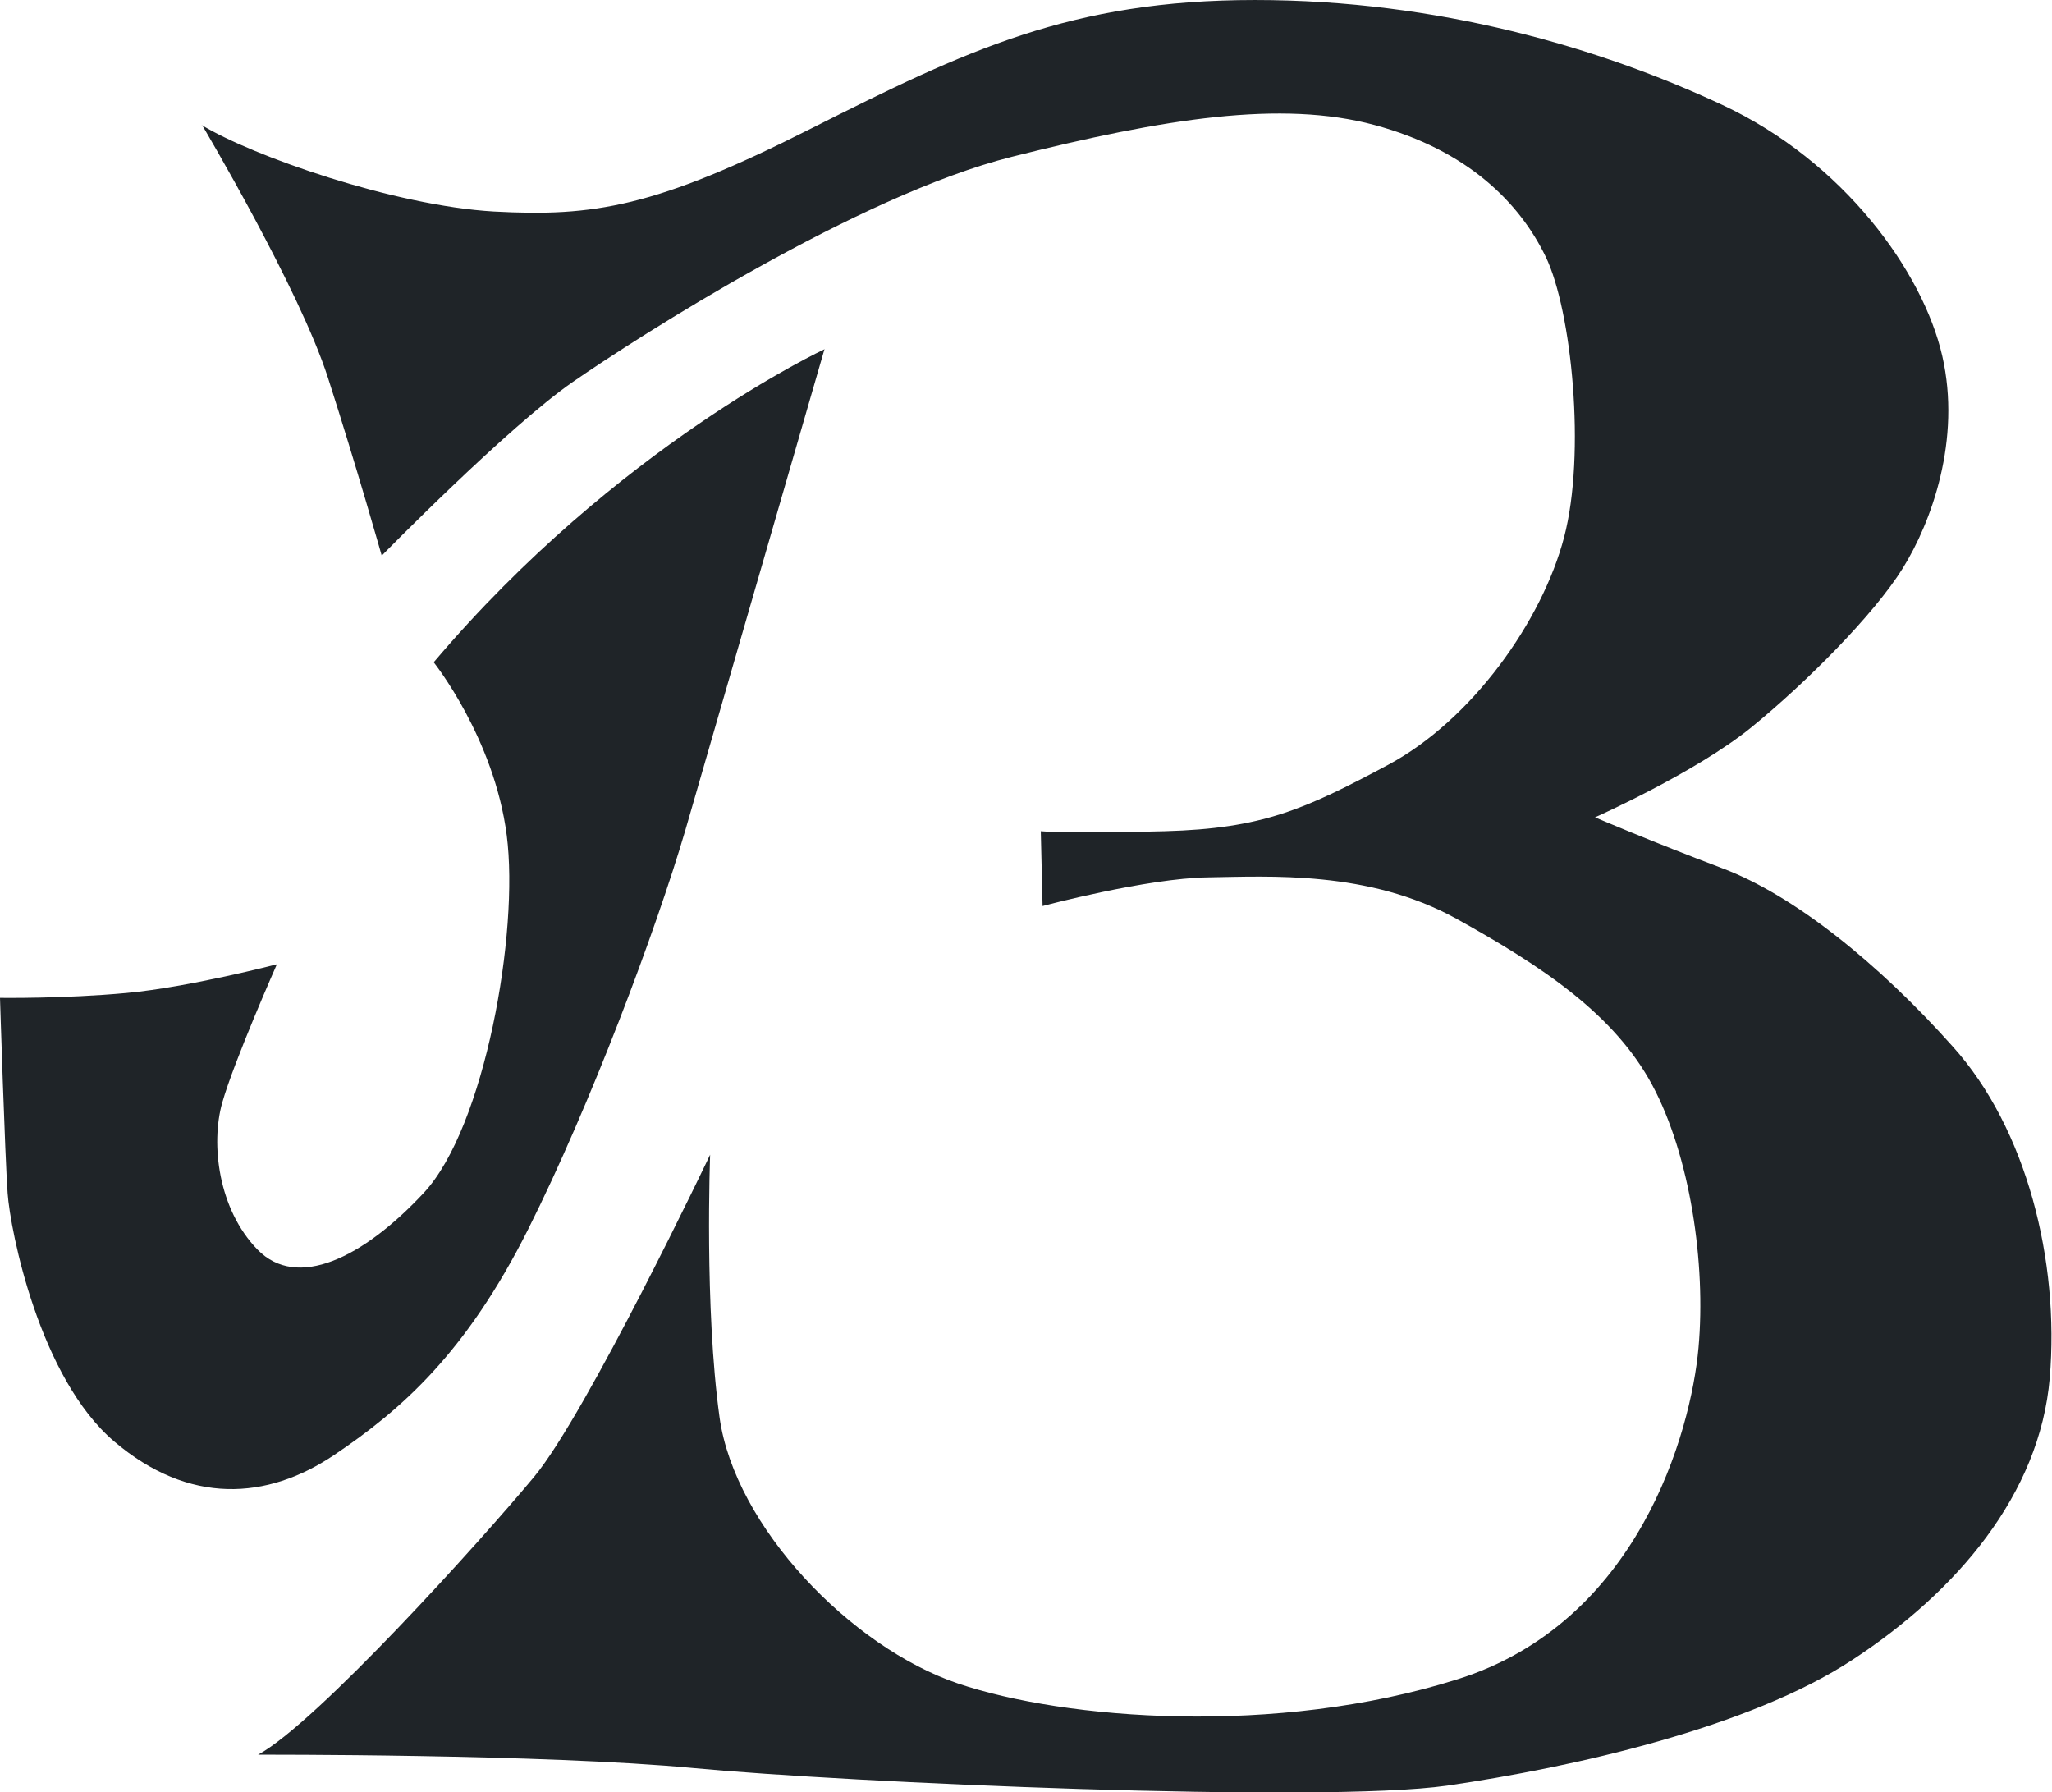
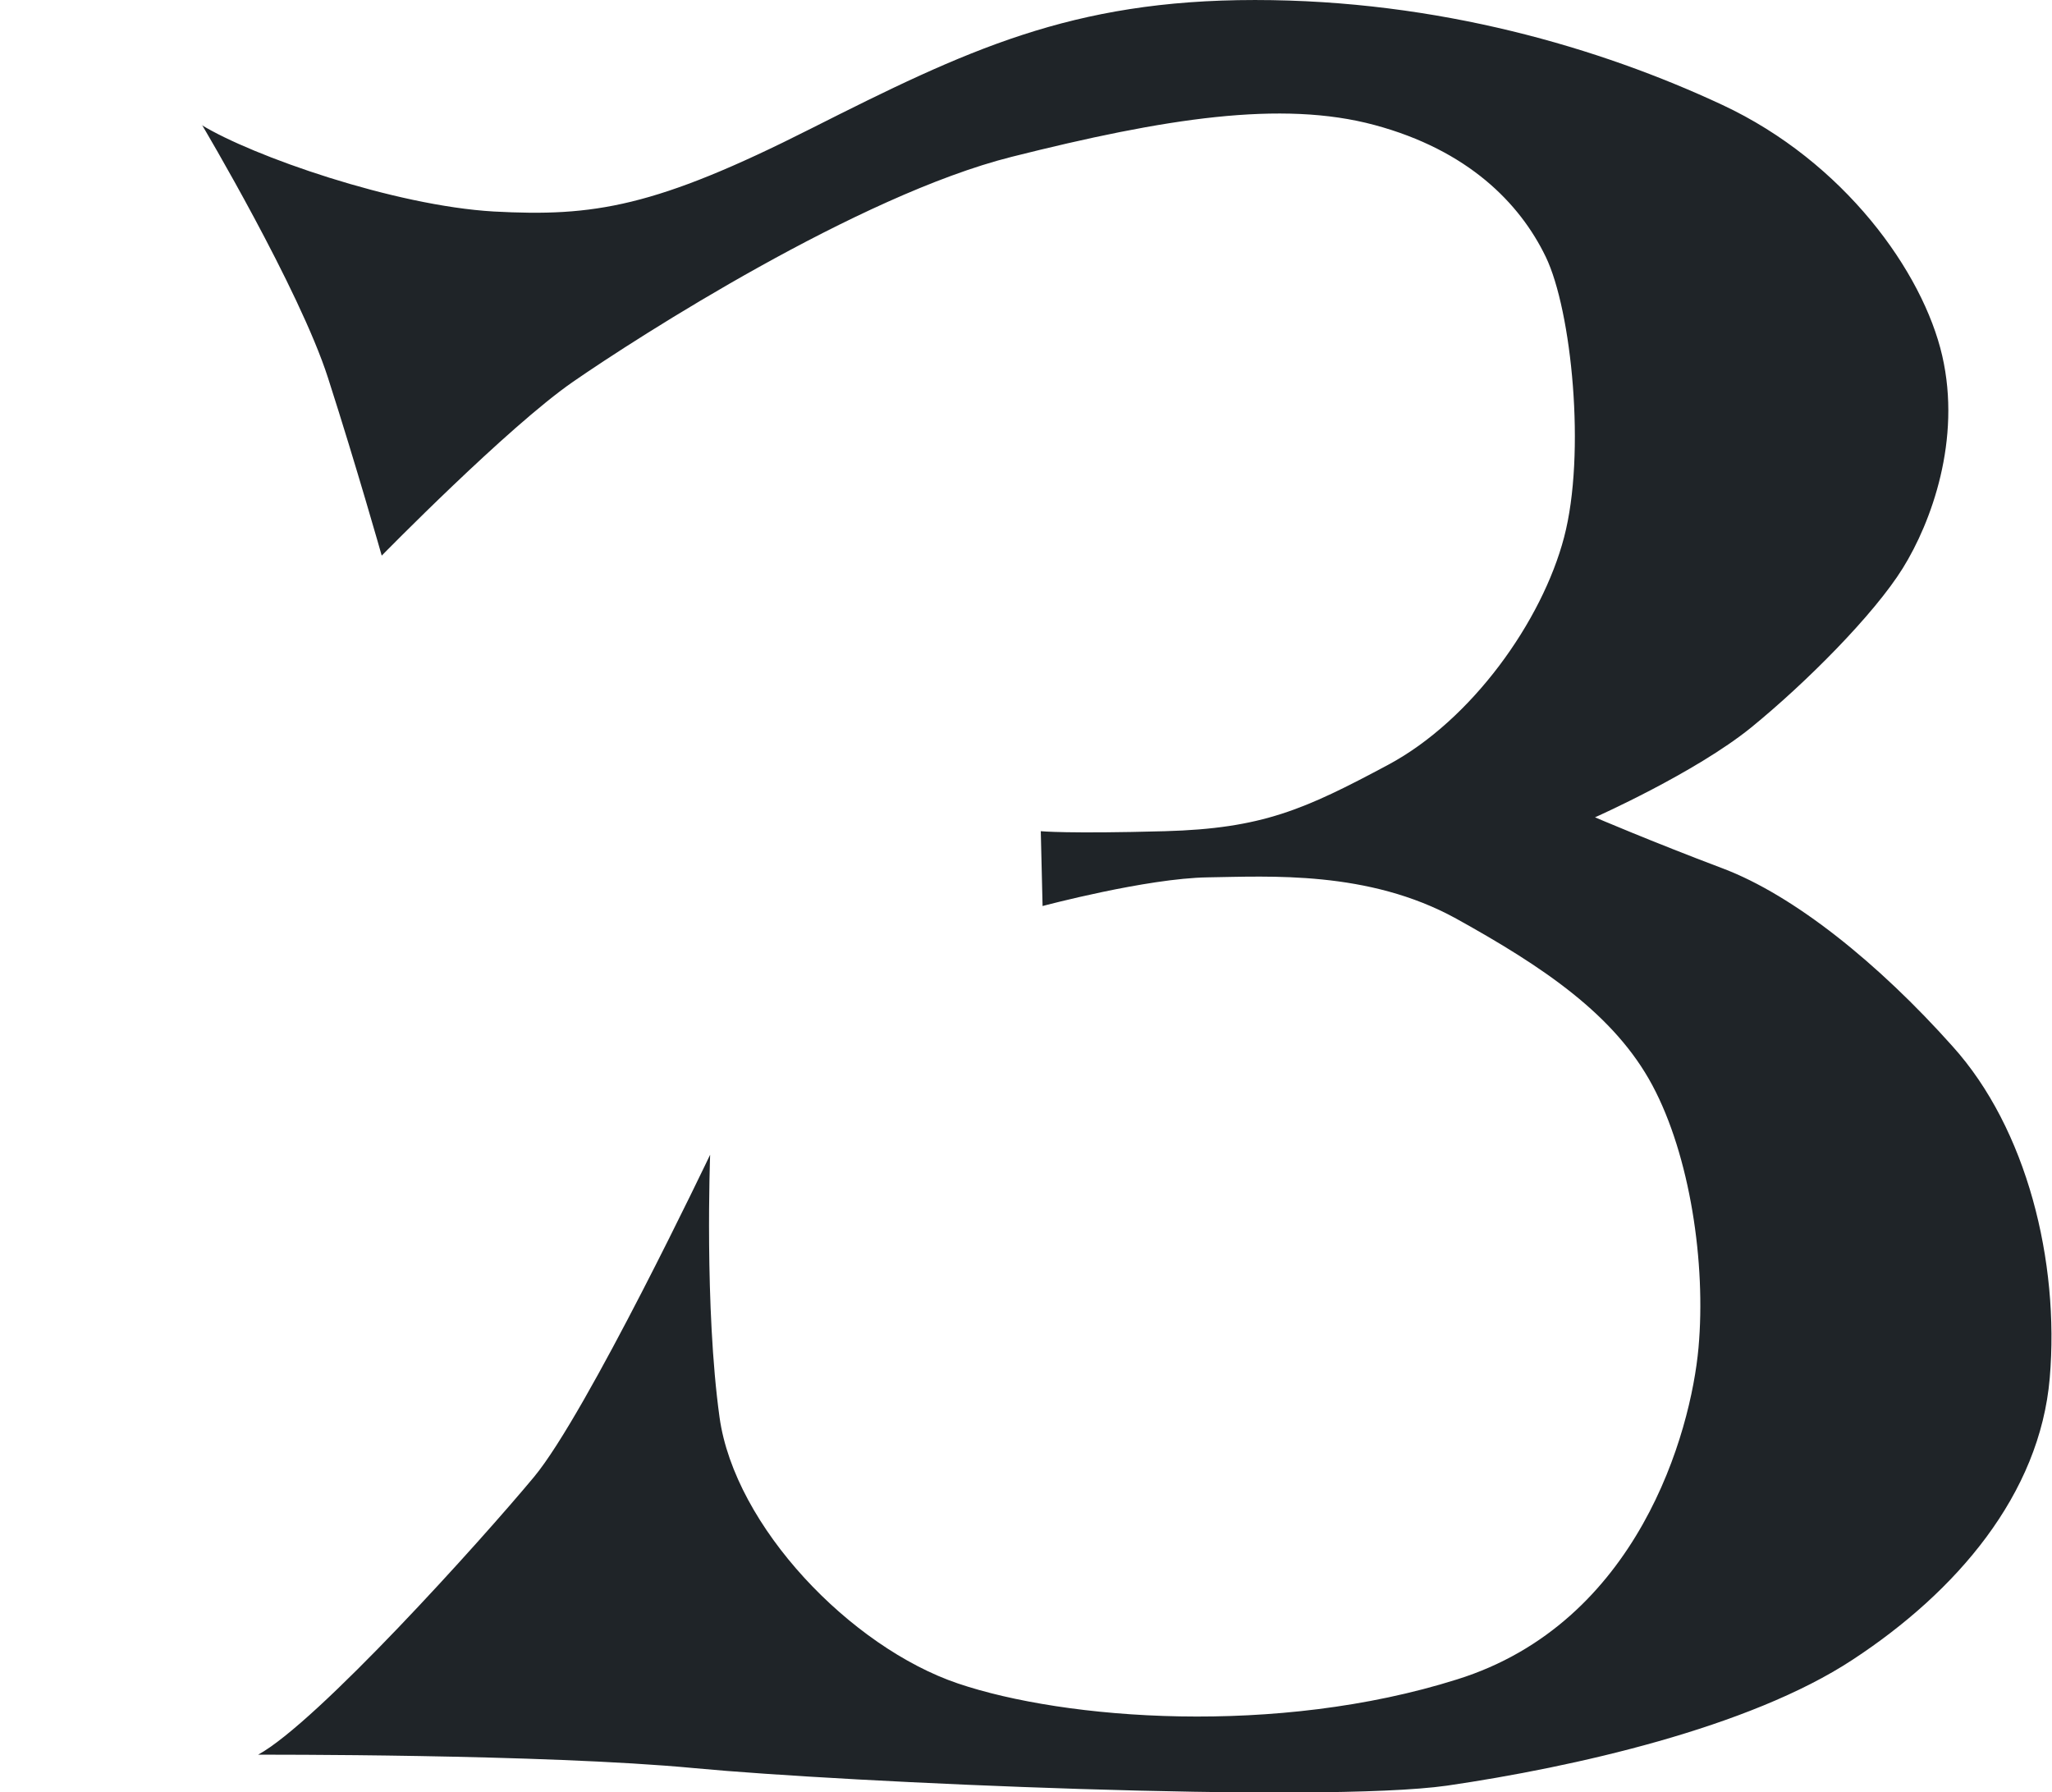
<svg xmlns="http://www.w3.org/2000/svg" id="_レイヤー_2" viewBox="0 0 45.8 40">
  <defs>
    <style>.cls-1{fill:#1f2428;stroke-width:0px;}</style>
  </defs>
  <g id="fv">
-     <path class="cls-1" d="m18.41,7.79s-4.63,2.15-8.73,6.99c0,0,1.35,1.69,1.63,3.86.28,2.17-.49,6.52-1.85,7.98s-2.83,2.17-3.71,1.27-1.05-2.36-.79-3.28c.26-.92,1.22-3.09,1.22-3.09,0,0-1.95.51-3.35.64-1.39.13-2.83.11-2.83.11,0,0,.11,3.52.17,4.36.06.84.71,4.12,2.38,5.54,1.67,1.42,3.41,1.31,4.91.3s2.94-2.27,4.33-5.04c1.39-2.77,2.85-6.67,3.5-8.88.64-2.21,3.11-10.75,3.11-10.75Z" />
    <path class="cls-1" d="m4.51,2.79s2.17,3.65,2.81,5.64,1.2,3.97,1.2,3.97c0,0,2.81-2.87,4.27-3.88s6.37-4.16,9.79-5.02,6.02-1.27,8.1-.71c2.08.56,3.24,1.74,3.82,2.94.58,1.2.9,4.4.41,6.26-.49,1.87-2.06,4.08-3.93,5.08s-2.81,1.42-4.98,1.48c-2.17.06-2.77,0-2.77,0l.04,1.67s2.32-.62,3.69-.64c1.37-.02,3.58-.16,5.54.92,1.95,1.08,3.54,2.15,4.38,3.72s1.2,3.97,1.03,5.86c-.17,1.89-1.35,6.14-5.39,7.4-4.03,1.27-8.75.9-11.14.09s-4.98-3.5-5.32-5.94c-.34-2.45-.21-5.86-.21-5.86,0,0-2.75,5.77-3.93,7.19-1.18,1.42-4.85,5.49-6.16,6.2,0,0,6.37-.02,9.74.3s13.99.79,16.8.39c2.81-.41,6.74-1.29,9.05-2.81,2.32-1.52,4.18-3.69,4.4-6.29s-.51-5.56-2.17-7.4c-1.65-1.85-3.54-3.37-5.13-3.97-1.59-.6-2.85-1.14-2.85-1.14,0,0,2.23-.99,3.48-2,1.24-1.01,2.75-2.53,3.39-3.56s1.31-2.87.88-4.74c-.43-1.87-2.19-4.33-4.91-5.6-2.72-1.27-6.33-2.34-10.43-2.34s-6.44,1.12-9.91,2.87c-3.48,1.76-4.85,1.97-7.08,1.85-2.23-.13-5.39-1.24-6.52-1.93Z" />
  </g>
</svg>